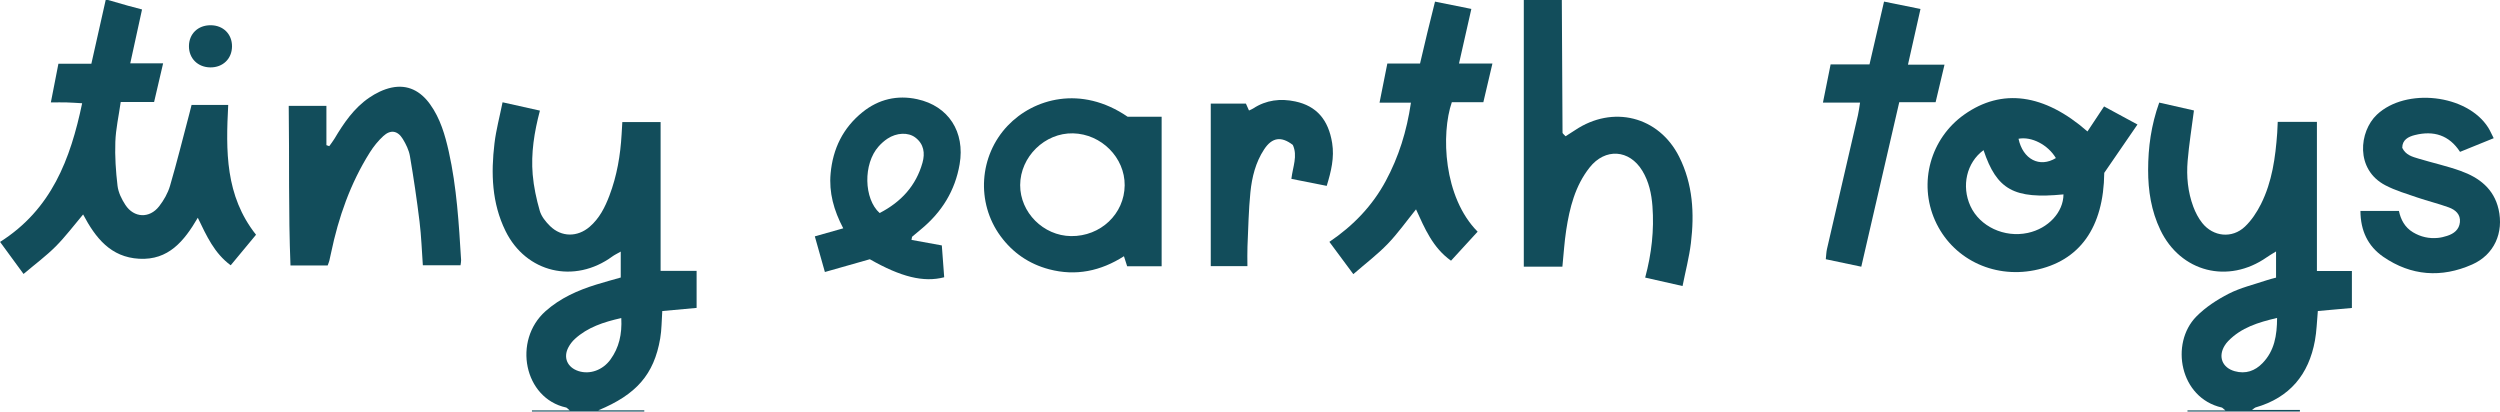
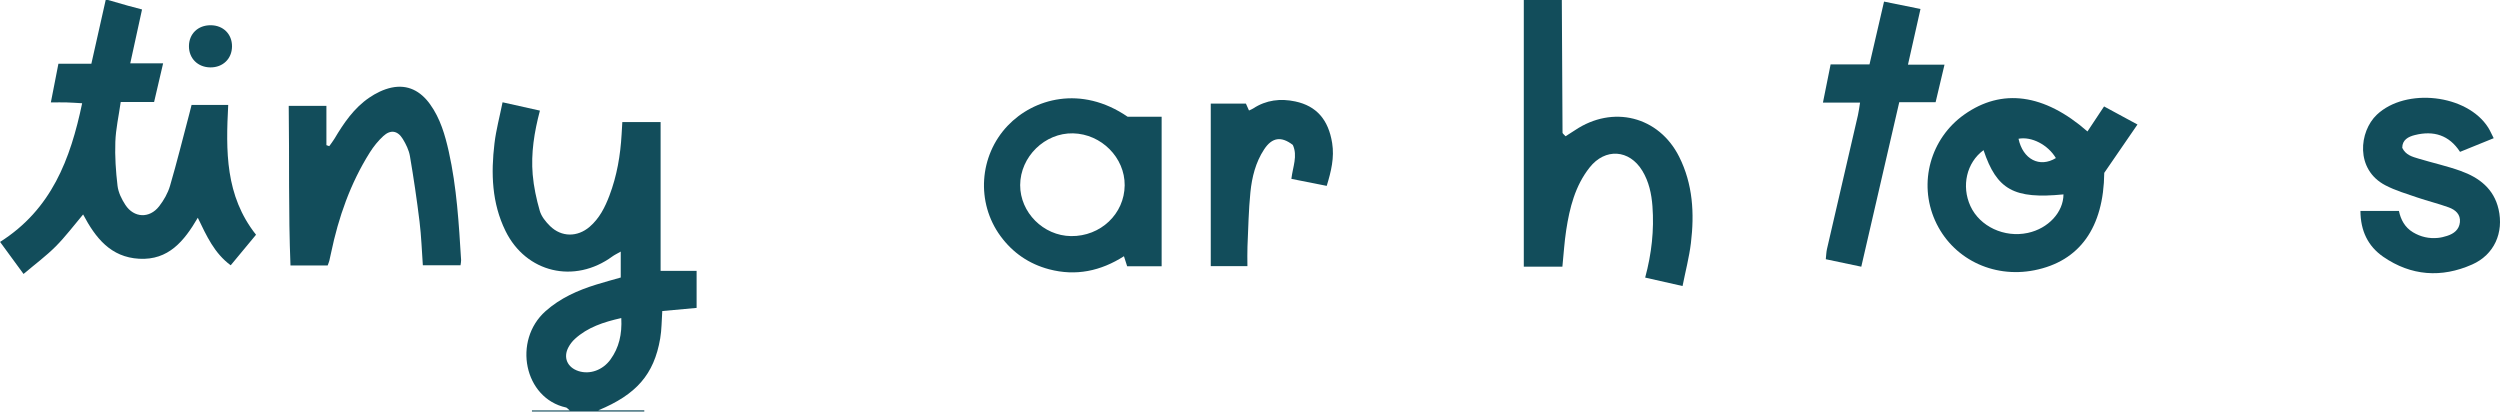
<svg xmlns="http://www.w3.org/2000/svg" width="243" height="40" viewBox="0 0 243 40" fill="none">
  <g clip-path="url(#clip0_4250_38782)">
    <path d="M10.504 0C11.153 0.187 11.805 0.376 12.457 0.561C12.859 0.675 13.263 0.777 13.806 0.92C13.43 2.642 13.062 4.32 12.662 6.153H15.856C15.547 7.481 15.276 8.638 14.978 9.917H11.733C11.541 11.274 11.257 12.524 11.211 13.781C11.16 15.205 11.255 16.642 11.424 18.058C11.5 18.702 11.823 19.365 12.189 19.921C13.025 21.189 14.53 21.253 15.463 20.057C15.921 19.47 16.316 18.777 16.524 18.072C17.201 15.758 17.779 13.417 18.396 11.088C18.47 10.805 18.54 10.521 18.62 10.202H22.182C21.953 14.649 21.877 19.019 24.886 22.817C24.086 23.78 23.268 24.766 22.424 25.786C20.83 24.611 20.088 22.947 19.226 21.164C17.904 23.432 16.376 25.308 13.527 25.151C10.758 24.998 9.288 23.131 8.079 20.845C7.169 21.92 6.36 23.004 5.412 23.956C4.479 24.889 3.404 25.686 2.288 26.629C1.488 25.538 0.783 24.575 0.007 23.514C5.003 20.351 6.845 15.487 7.985 10.036C7.444 10.006 6.972 9.97 6.499 9.956C6.043 9.942 5.588 9.954 4.943 9.954L5.678 6.194H8.881C9.351 4.088 9.813 2.045 10.273 0H10.504Z" fill="#124D5B" />
    <path d="M151.809 0C151.83 4.299 151.848 8.596 151.878 12.895C151.878 12.979 152.017 13.064 152.174 13.244C152.477 13.05 152.786 12.861 153.087 12.658C156.771 10.181 161.24 11.308 163.212 15.232C164.552 17.9 164.705 20.747 164.356 23.629C164.189 25 163.833 26.351 163.544 27.803C162.253 27.51 161.115 27.255 159.911 26.981C160.542 24.636 160.79 22.361 160.619 20.054C160.528 18.841 160.279 17.661 159.636 16.602C158.375 14.521 156.02 14.364 154.506 16.286C153.098 18.071 152.567 20.2 152.234 22.375C152.058 23.525 151.989 24.688 151.864 25.922H148.113V0H151.806H151.809Z" fill="#124D5B" />
    <path d="M58.152 39.886H62.626V40H51.706V39.893H55.378C55.159 39.713 55.101 39.626 55.027 39.61C50.936 38.72 49.816 33.102 53.028 30.244C54.454 28.976 56.157 28.218 57.967 27.658C58.766 27.41 59.573 27.193 60.336 26.975V24.454C59.952 24.675 59.723 24.779 59.524 24.925C55.838 27.624 51.133 26.515 49.136 22.452C47.8 19.736 47.715 16.848 48.064 13.931C48.218 12.633 48.565 11.358 48.849 9.942L52.48 10.752C51.925 12.845 51.602 14.895 51.778 16.969C51.879 18.155 52.136 19.344 52.466 20.492C52.623 21.038 53.044 21.56 53.467 21.974C54.579 23.062 56.127 23.06 57.308 22.049C58.265 21.227 58.806 20.148 59.236 19.012C59.966 17.09 60.306 15.088 60.421 13.048C60.442 12.677 60.465 12.308 60.49 11.864H64.211V26.328H67.71V29.928C66.608 30.028 65.515 30.128 64.373 30.233C64.306 31.185 64.318 32.053 64.172 32.893C63.569 36.42 61.833 38.36 58.154 39.883L58.152 39.886ZM60.389 30.914C58.653 31.306 57.118 31.813 55.875 32.947C55.628 33.173 55.413 33.453 55.256 33.747C54.717 34.744 55.138 35.714 56.231 36.069C57.32 36.422 58.586 35.99 59.344 34.935C60.164 33.797 60.472 32.508 60.389 30.916V30.914Z" fill="#124D5B" />
-     <path d="M221.391 11.846H225.204V26.342H228.604V29.935C227.513 30.033 226.42 30.131 225.294 30.231C225.2 31.251 225.179 32.189 225.012 33.102C224.414 36.393 222.572 38.65 219.228 39.608C219.163 39.626 219.112 39.688 218.893 39.847H223.55V40.002H212.623V39.893H216.311C216.087 39.715 216.027 39.629 215.951 39.61C211.867 38.677 210.913 33.383 213.482 30.768C214.368 29.867 215.495 29.131 216.635 28.548C217.779 27.963 219.075 27.66 220.309 27.244C220.628 27.134 220.961 27.061 221.232 26.986V24.44C220.822 24.695 220.571 24.837 220.335 25.003C216.577 27.637 211.948 26.449 209.986 22.348C209.101 20.499 208.796 18.536 208.798 16.521C208.798 14.328 209.091 12.171 209.877 9.972C211.047 10.236 212.184 10.493 213.251 10.737C213.034 12.431 212.773 14.03 212.639 15.637C212.512 17.147 212.655 18.657 213.189 20.093C213.397 20.651 213.684 21.207 214.056 21.674C215.126 23.017 216.961 23.209 218.206 22.029C218.851 21.419 219.371 20.624 219.771 19.827C220.855 17.659 221.171 15.3 221.345 12.923C221.37 12.59 221.377 12.258 221.396 11.85L221.391 11.846ZM221.333 30.903C219.482 31.335 217.839 31.848 216.575 33.157C216.445 33.291 216.327 33.444 216.23 33.603C215.583 34.669 216.002 35.739 217.21 36.079C218.276 36.379 219.186 36.054 219.921 35.293C221.072 34.102 221.326 32.62 221.333 30.901V30.903Z" fill="#124D5B" />
    <path d="M207.76 12.105C206.655 13.71 205.655 15.168 204.534 16.8C204.474 22.095 202.167 25.392 197.739 26.269C193.663 27.075 189.715 25.096 188.084 21.425C186.454 17.759 187.642 13.458 190.929 11.133C194.571 8.557 198.687 9.09 202.902 12.777C203.425 11.991 203.933 11.222 204.515 10.345C205.512 10.885 206.503 11.422 207.763 12.103L207.76 12.105ZM192.803 14.592C191.148 15.801 190.635 18.087 191.522 20.025C192.433 22.015 194.816 23.131 197.104 22.639C199.094 22.211 200.561 20.628 200.57 18.895C195.766 19.367 194.09 18.454 192.8 14.592H192.803ZM199.831 15.364C199.059 14.068 197.467 13.246 196.2 13.487C196.623 15.489 198.257 16.331 199.831 15.364Z" fill="#124D5B" />
    <path d="M109.606 11.347H112.911V25.882H109.56C109.472 25.606 109.372 25.299 109.248 24.905C106.994 26.346 104.575 26.861 101.977 26.175C100.022 25.658 98.434 24.568 97.246 22.944C94.863 19.688 95.166 15.14 97.949 12.217C100.459 9.575 105.081 8.25 109.606 11.347ZM104.108 22.949C106.98 22.983 109.294 20.79 109.319 18.012C109.342 15.327 107.057 13.025 104.302 12.961C101.559 12.898 99.169 15.236 99.16 17.991C99.153 20.649 101.415 22.917 104.108 22.949Z" fill="#124D5B" />
    <path d="M28.064 10.288H31.727V14.109L32.004 14.207C32.175 13.963 32.364 13.729 32.517 13.472C33.414 11.964 34.398 10.516 35.875 9.503C36.52 9.061 37.278 8.683 38.038 8.519C39.637 8.173 40.883 8.854 41.803 10.133C42.797 11.518 43.259 13.119 43.622 14.738C44.396 18.208 44.602 21.744 44.819 25.278C44.828 25.419 44.789 25.565 44.763 25.782H41.1C40.999 24.363 40.952 22.942 40.779 21.537C40.52 19.41 40.206 17.288 39.845 15.172C39.746 14.596 39.466 14.023 39.157 13.515C38.648 12.681 37.962 12.577 37.25 13.232C36.753 13.69 36.314 14.237 35.954 14.806C34.056 17.821 32.903 21.118 32.182 24.572C32.129 24.83 32.075 25.089 32.011 25.344C31.976 25.485 31.914 25.618 31.849 25.8H28.235C28.026 20.613 28.137 15.478 28.064 10.286V10.288Z" fill="#124D5B" />
-     <path d="M134.85 6.176H138.028C138.278 5.124 138.504 4.138 138.742 3.156C138.971 2.209 139.209 1.264 139.484 0.157C140.665 0.394 141.797 0.624 143.015 0.868C142.609 2.667 142.227 4.343 141.814 6.178H145.063C144.751 7.503 144.478 8.664 144.182 9.931H141.118C140.059 13.011 140.293 19.16 143.626 22.518C142.791 23.427 141.955 24.342 141.039 25.34C139.26 24.074 138.483 22.2 137.637 20.348C136.695 21.514 135.865 22.691 134.871 23.721C133.88 24.745 132.726 25.62 131.543 26.647C130.709 25.522 129.995 24.559 129.216 23.509C131.548 21.931 133.394 20.002 134.688 17.602C135.953 15.257 136.736 12.763 137.143 9.981H134.09C134.353 8.66 134.587 7.492 134.848 6.18L134.85 6.176Z" fill="#124D5B" />
-     <path d="M88.603 23.32C89.566 23.495 90.498 23.664 91.545 23.855C91.621 24.889 91.7 25.927 91.776 26.95C89.774 27.471 87.577 26.924 84.547 25.198C83.123 25.604 81.7 26.009 80.179 26.439C79.825 25.187 79.522 24.112 79.201 22.974C80.146 22.707 81.013 22.461 81.963 22.193C81.041 20.437 80.565 18.713 80.736 16.857C80.955 14.457 81.933 12.431 83.849 10.891C85.404 9.644 87.207 9.218 89.153 9.641C92.206 10.304 93.814 12.827 93.276 15.963C92.837 18.526 91.552 20.608 89.536 22.275C89.245 22.516 88.954 22.757 88.665 23.003C88.642 23.021 88.649 23.072 88.598 23.315L88.603 23.32ZM85.499 20.708C87.6 19.626 89.04 18.044 89.666 15.815C89.922 14.899 89.814 14.002 88.961 13.36C88.275 12.845 87.158 12.886 86.259 13.48C85.945 13.688 85.654 13.95 85.404 14.23C83.879 15.931 83.964 19.335 85.501 20.708H85.499Z" fill="#124D5B" />
    <path d="M242.388 13.433C241.225 13.904 240.204 14.319 239.115 14.761C238.057 13.126 236.541 12.672 234.729 13.126C234.089 13.285 233.497 13.59 233.499 14.369C233.832 15.072 234.486 15.239 235.101 15.423C236.458 15.833 237.851 16.138 239.18 16.616C240.987 17.265 242.406 18.354 242.859 20.335C243.382 22.614 242.446 24.757 240.289 25.711C237.306 27.032 234.364 26.822 231.657 24.962C230.151 23.926 229.443 22.412 229.434 20.503H233.176C233.351 21.341 233.742 22.097 234.542 22.578C235.288 23.026 236.102 23.209 236.968 23.124C237.269 23.095 237.571 23.02 237.86 22.926C238.526 22.714 239.032 22.318 239.104 21.594C239.178 20.829 238.662 20.392 238.024 20.16C237.019 19.793 235.972 19.542 234.96 19.196C233.913 18.837 232.834 18.52 231.861 18.012C228.905 16.473 229.307 12.777 231.029 11.149C233.841 8.492 239.797 9.157 241.854 12.401C242.032 12.681 242.161 12.991 242.385 13.428L242.388 13.433Z" fill="#124D5B" />
    <path d="M185.454 6.285H189.006C188.699 7.583 188.433 8.704 188.142 9.931H184.608C183.372 15.291 182.156 20.558 180.917 25.923C179.732 25.672 178.657 25.447 177.467 25.197C177.508 24.825 177.513 24.5 177.585 24.19C178.583 19.859 179.591 15.53 180.591 11.199C180.675 10.844 180.714 10.477 180.797 9.976H177.189C177.451 8.676 177.682 7.526 177.936 6.26H181.715C182.193 4.197 182.641 2.262 183.129 0.155C184.31 0.394 185.442 0.624 186.672 0.873C186.26 2.697 185.877 4.404 185.454 6.285Z" fill="#124D5B" />
    <path d="M117.686 10.067H121.101C121.182 10.247 121.284 10.475 121.402 10.741C121.552 10.668 121.693 10.621 121.813 10.541C123.073 9.714 124.466 9.555 125.901 9.86C127.975 10.302 129.123 11.641 129.486 13.906C129.712 15.318 129.391 16.653 128.957 18.067C127.757 17.83 126.65 17.609 125.522 17.386C125.659 16.206 126.151 15.15 125.661 14.086C124.54 13.223 123.646 13.346 122.874 14.519C122.044 15.778 121.688 17.22 121.54 18.682C121.365 20.439 121.332 22.209 121.254 23.976C121.228 24.573 121.249 25.171 121.249 25.866H117.686V10.067Z" fill="#124D5B" />
    <path d="M18.366 4.484C18.373 3.286 19.242 2.448 20.474 2.453C21.697 2.455 22.561 3.313 22.552 4.516C22.542 5.713 21.664 6.563 20.444 6.551C19.228 6.54 18.359 5.677 18.366 4.484Z" fill="#124D5B" />
  </g>
  <defs>
    <clipPath id="clip0_4250_38782">
      <rect width="243" height="40" fill="white" />
    </clipPath>
  </defs>
</svg>